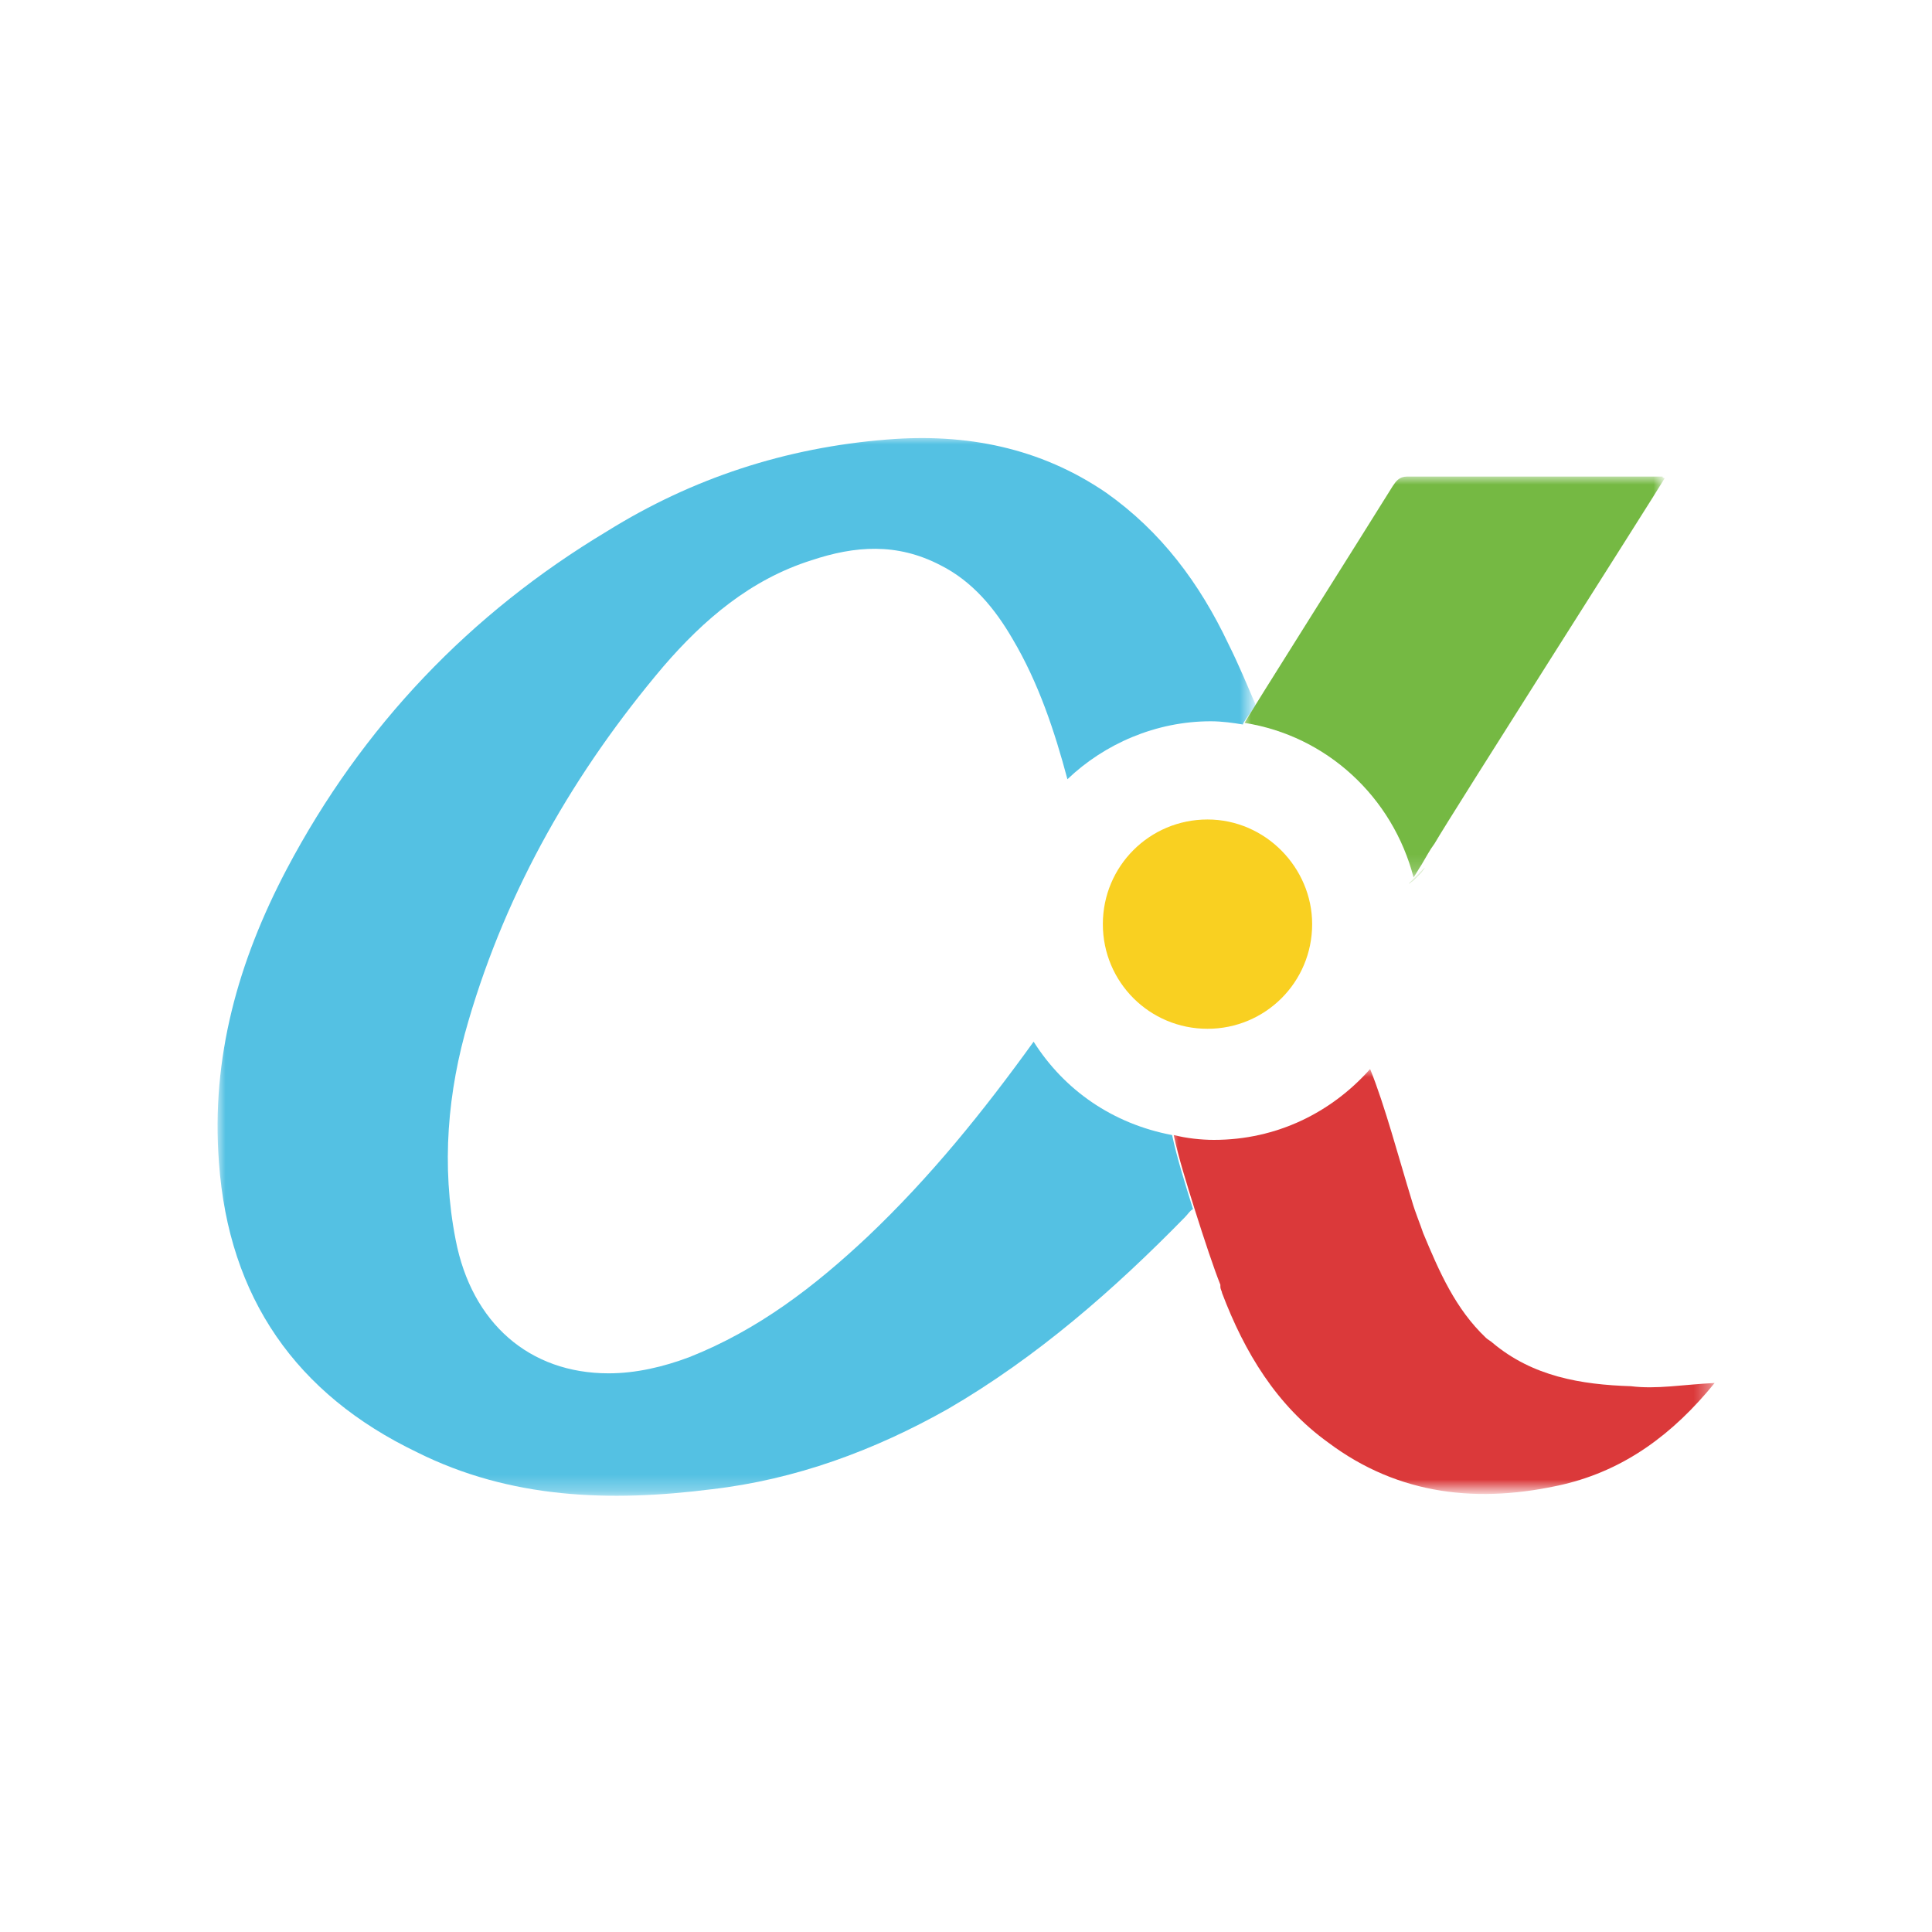
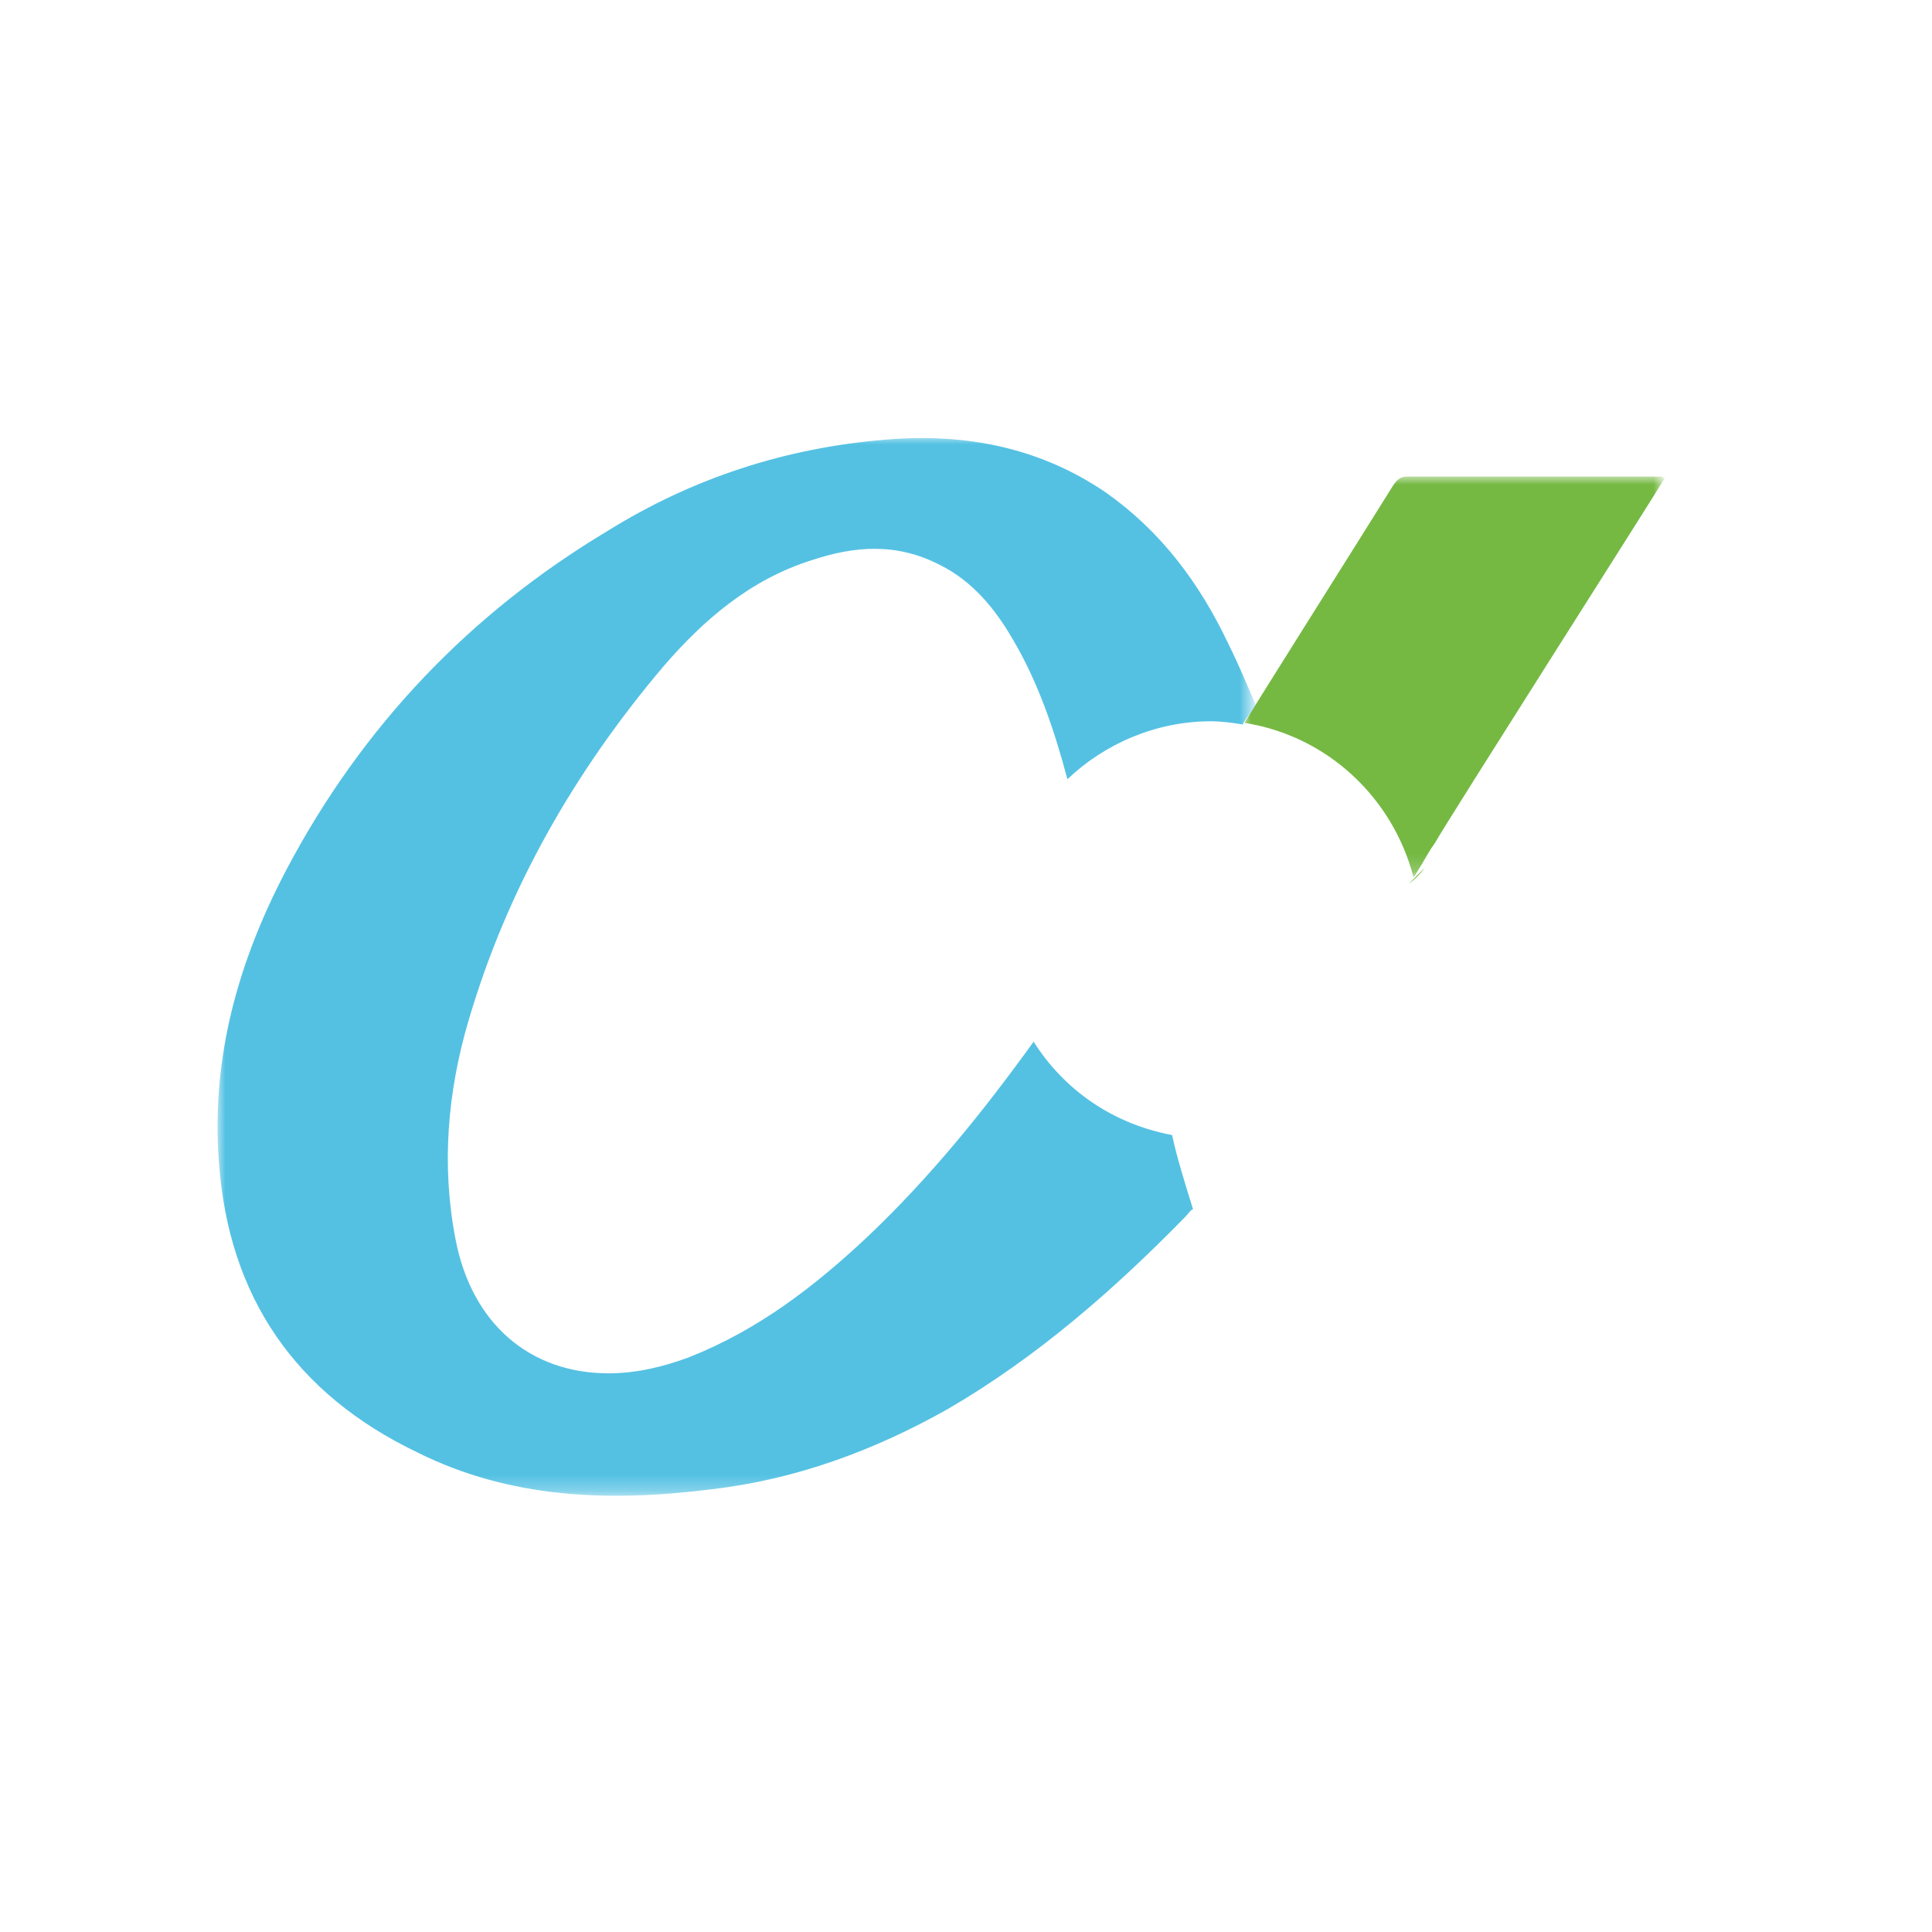
<svg xmlns="http://www.w3.org/2000/svg" version="1.1" id="Layer_1" x="0px" y="0px" viewBox="0 0 120 120" style="enable-background:new 0 0 120 120;" xml:space="preserve">
  <style type="text/css">
	.st0{fill-rule:evenodd;clip-rule:evenodd;fill:#F9D021;}
	.st1{fill-rule:evenodd;clip-rule:evenodd;fill:#75B943;}
	.st2{fill-rule:evenodd;clip-rule:evenodd;fill:#FFFFFE;}
	.st3{filter:url(#Adobe_OpacityMaskFilter);}
	.st4{fill-rule:evenodd;clip-rule:evenodd;fill:#FFFFFF;}
	.st5{mask:url(#mask-2_1_);fill-rule:evenodd;clip-rule:evenodd;fill:#75B943;}
	.st6{filter:url(#Adobe_OpacityMaskFilter_1_);}
	.st7{mask:url(#mask-2_2_);fill-rule:evenodd;clip-rule:evenodd;fill:#DB393A;}
	.st8{filter:url(#Adobe_OpacityMaskFilter_2_);}
	.st9{mask:url(#mask-2_3_);fill-rule:evenodd;clip-rule:evenodd;fill:#54C1E3;}
</style>
  <desc>Created with Sketch.</desc>
  <g id="Android_x2F_Icons_x2F_Logo">
    <g id="logo">
-       <path id="Fill-1" class="st0" d="M81.5,57.4c0,3.6-2.9,6.5-6.5,6.5c-3.6,0-6.5-2.9-6.5-6.5c0-3.6,2.9-6.5,6.5-6.5    C78.6,50.9,81.5,53.9,81.5,57.4" />
      <path id="Fill-2" class="st1" d="M88.5,53.9c-0.3,0.3-0.7,0.7-1,1l0,0C87.9,54.6,88.2,54.3,88.5,53.9" />
-       <path id="Fill-3" class="st2" d="M88.5,53.9c-0.3,0.3-0.7,0.7-1,1l0,0C87.9,54.6,88.2,54.3,88.5,53.9" />
      <g id="Group-8">
        <g id="Clip-5">
			</g>
        <defs>
          <filter id="Adobe_OpacityMaskFilter" filterUnits="userSpaceOnUse" x="77.2" y="29.6" width="26.2" height="24.9">
            <feColorMatrix type="matrix" values="1 0 0 0 0  0 1 0 0 0  0 0 1 0 0  0 0 0 1 0" />
          </filter>
        </defs>
        <mask maskUnits="userSpaceOnUse" x="77.2" y="29.6" width="26.2" height="24.9" id="mask-2_1_">
          <g class="st3">
            <polygon id="path-1_1_" class="st4" points="13.5,27.1 106.5,27.1 106.5,92.9 13.5,92.9      " />
          </g>
        </mask>
        <path id="Fill-4" class="st5" d="M103.4,29.7c-0.9,1.5-13.2,20.8-14.3,22.7c-0.3,0.4-0.5,0.8-0.8,1.3c-0.2,0.3-0.3,0.5-0.5,0.8     c-1.3-5-5.4-8.8-10.5-9.6c0.2-0.4,7.4-11.8,9.2-14.7c0.2-0.3,0.4-0.6,0.9-0.6c5.3,0,10.6,0,15.9,0     C103.2,29.6,103.3,29.7,103.4,29.7" />
        <defs>
          <filter id="Adobe_OpacityMaskFilter_1_" filterUnits="userSpaceOnUse" x="72.7" y="66.4" width="33.8" height="26.4">
            <feColorMatrix type="matrix" values="1 0 0 0 0  0 1 0 0 0  0 0 1 0 0  0 0 0 1 0" />
          </filter>
        </defs>
        <mask maskUnits="userSpaceOnUse" x="72.7" y="66.4" width="33.8" height="26.4" id="mask-2_2_">
          <g class="st6">
-             <polygon id="path-1_2_" class="st4" points="13.5,27.1 106.5,27.1 106.5,92.9 13.5,92.9      " />
-           </g>
+             </g>
        </mask>
-         <path id="Fill-6" class="st7" d="M106.5,85.9c-2.6,3.2-5.6,5.4-9.4,6.3c-5.2,1.2-10.2,0.7-14.6-2.6c-3.2-2.3-5.2-5.6-6.6-9.3     c0-0.1-0.1-0.2-0.1-0.4c0,0,0-0.1,0-0.1c-0.4-1-1-2.8-1.6-4.7c-0.5-1.6-1-3.2-1.3-4.6c0.8,0.2,1.7,0.3,2.5,0.3     c3.9,0,7.3-1.7,9.7-4.4l0,0c0.9,2.2,1.8,5.6,2.6,8.2c0,0,0,0,0,0c0.2,0.7,0.5,1.4,0.7,2c1,2.4,2,4.7,3.9,6.5     c0.1,0.1,0.3,0.2,0.4,0.3c2.5,2.1,5.5,2.6,8.6,2.7C102.9,86.3,104.5,86,106.5,85.9" />
+         <path id="Fill-6" class="st7" d="M106.5,85.9c-2.6,3.2-5.6,5.4-9.4,6.3c-5.2,1.2-10.2,0.7-14.6-2.6c-3.2-2.3-5.2-5.6-6.6-9.3     c0-0.1-0.1-0.2-0.1-0.4c0,0,0-0.1,0-0.1c-0.4-1-1-2.8-1.6-4.7c-0.5-1.6-1-3.2-1.3-4.6c0.8,0.2,1.7,0.3,2.5,0.3     c3.9,0,7.3-1.7,9.7-4.4c0.9,2.2,1.8,5.6,2.6,8.2c0,0,0,0,0,0c0.2,0.7,0.5,1.4,0.7,2c1,2.4,2,4.7,3.9,6.5     c0.1,0.1,0.3,0.2,0.4,0.3c2.5,2.1,5.5,2.6,8.6,2.7C102.9,86.3,104.5,86,106.5,85.9" />
        <defs>
          <filter id="Adobe_OpacityMaskFilter_2_" filterUnits="userSpaceOnUse" x="13.5" y="27.1" width="64.5" height="65.9">
            <feColorMatrix type="matrix" values="1 0 0 0 0  0 1 0 0 0  0 0 1 0 0  0 0 0 1 0" />
          </filter>
        </defs>
        <mask maskUnits="userSpaceOnUse" x="13.5" y="27.1" width="64.5" height="65.9" id="mask-2_3_">
          <g class="st8">
            <polygon id="path-1_3_" class="st4" points="13.5,27.1 106.5,27.1 106.5,92.9 13.5,92.9      " />
          </g>
        </mask>
        <path id="Fill-7" class="st9" d="M64.2,64.7c-3.1,4.3-6.4,8.4-10.3,12.1c-3.3,3.1-6.8,5.8-11.1,7.5c-1.6,0.6-3.3,1-5,1     c-4.9,0-8.5-3.1-9.5-8.3c-0.9-4.6-0.5-9.2,0.8-13.6c2.4-8.2,6.6-15.5,12.1-22c2.5-2.9,5.4-5.4,9.2-6.6c2.7-0.9,5.3-1.1,8,0.3     c2,1,3.4,2.7,4.5,4.6c1.6,2.7,2.6,5.7,3.4,8.7c2.3-2.2,5.5-3.6,8.9-3.6c0.7,0,1.4,0.1,2,0.2c0-0.1,0.3-0.5,0.8-1.2     c-0.6-1.4-1.1-2.6-1.7-3.8c-1.8-3.8-4.2-7-7.6-9.4c-4.1-2.8-8.7-3.7-13.6-3.3c-6.3,0.5-12.1,2.4-17.4,5.7     C29.2,38.1,22.5,45.1,17.8,54c-3,5.7-4.7,11.7-4.2,18.2c0.6,8.4,4.8,14.4,12.3,18c5.8,2.9,12,3.1,18.3,2.3     c5.2-0.6,10.1-2.4,14.7-5c5.5-3.2,10.3-7.4,14.7-11.9c0.2-0.2,0.3-0.4,0.5-0.5c-0.5-1.6-1-3.2-1.3-4.6     C69.1,69.8,66.1,67.7,64.2,64.7" />
      </g>
    </g>
  </g>
</svg>